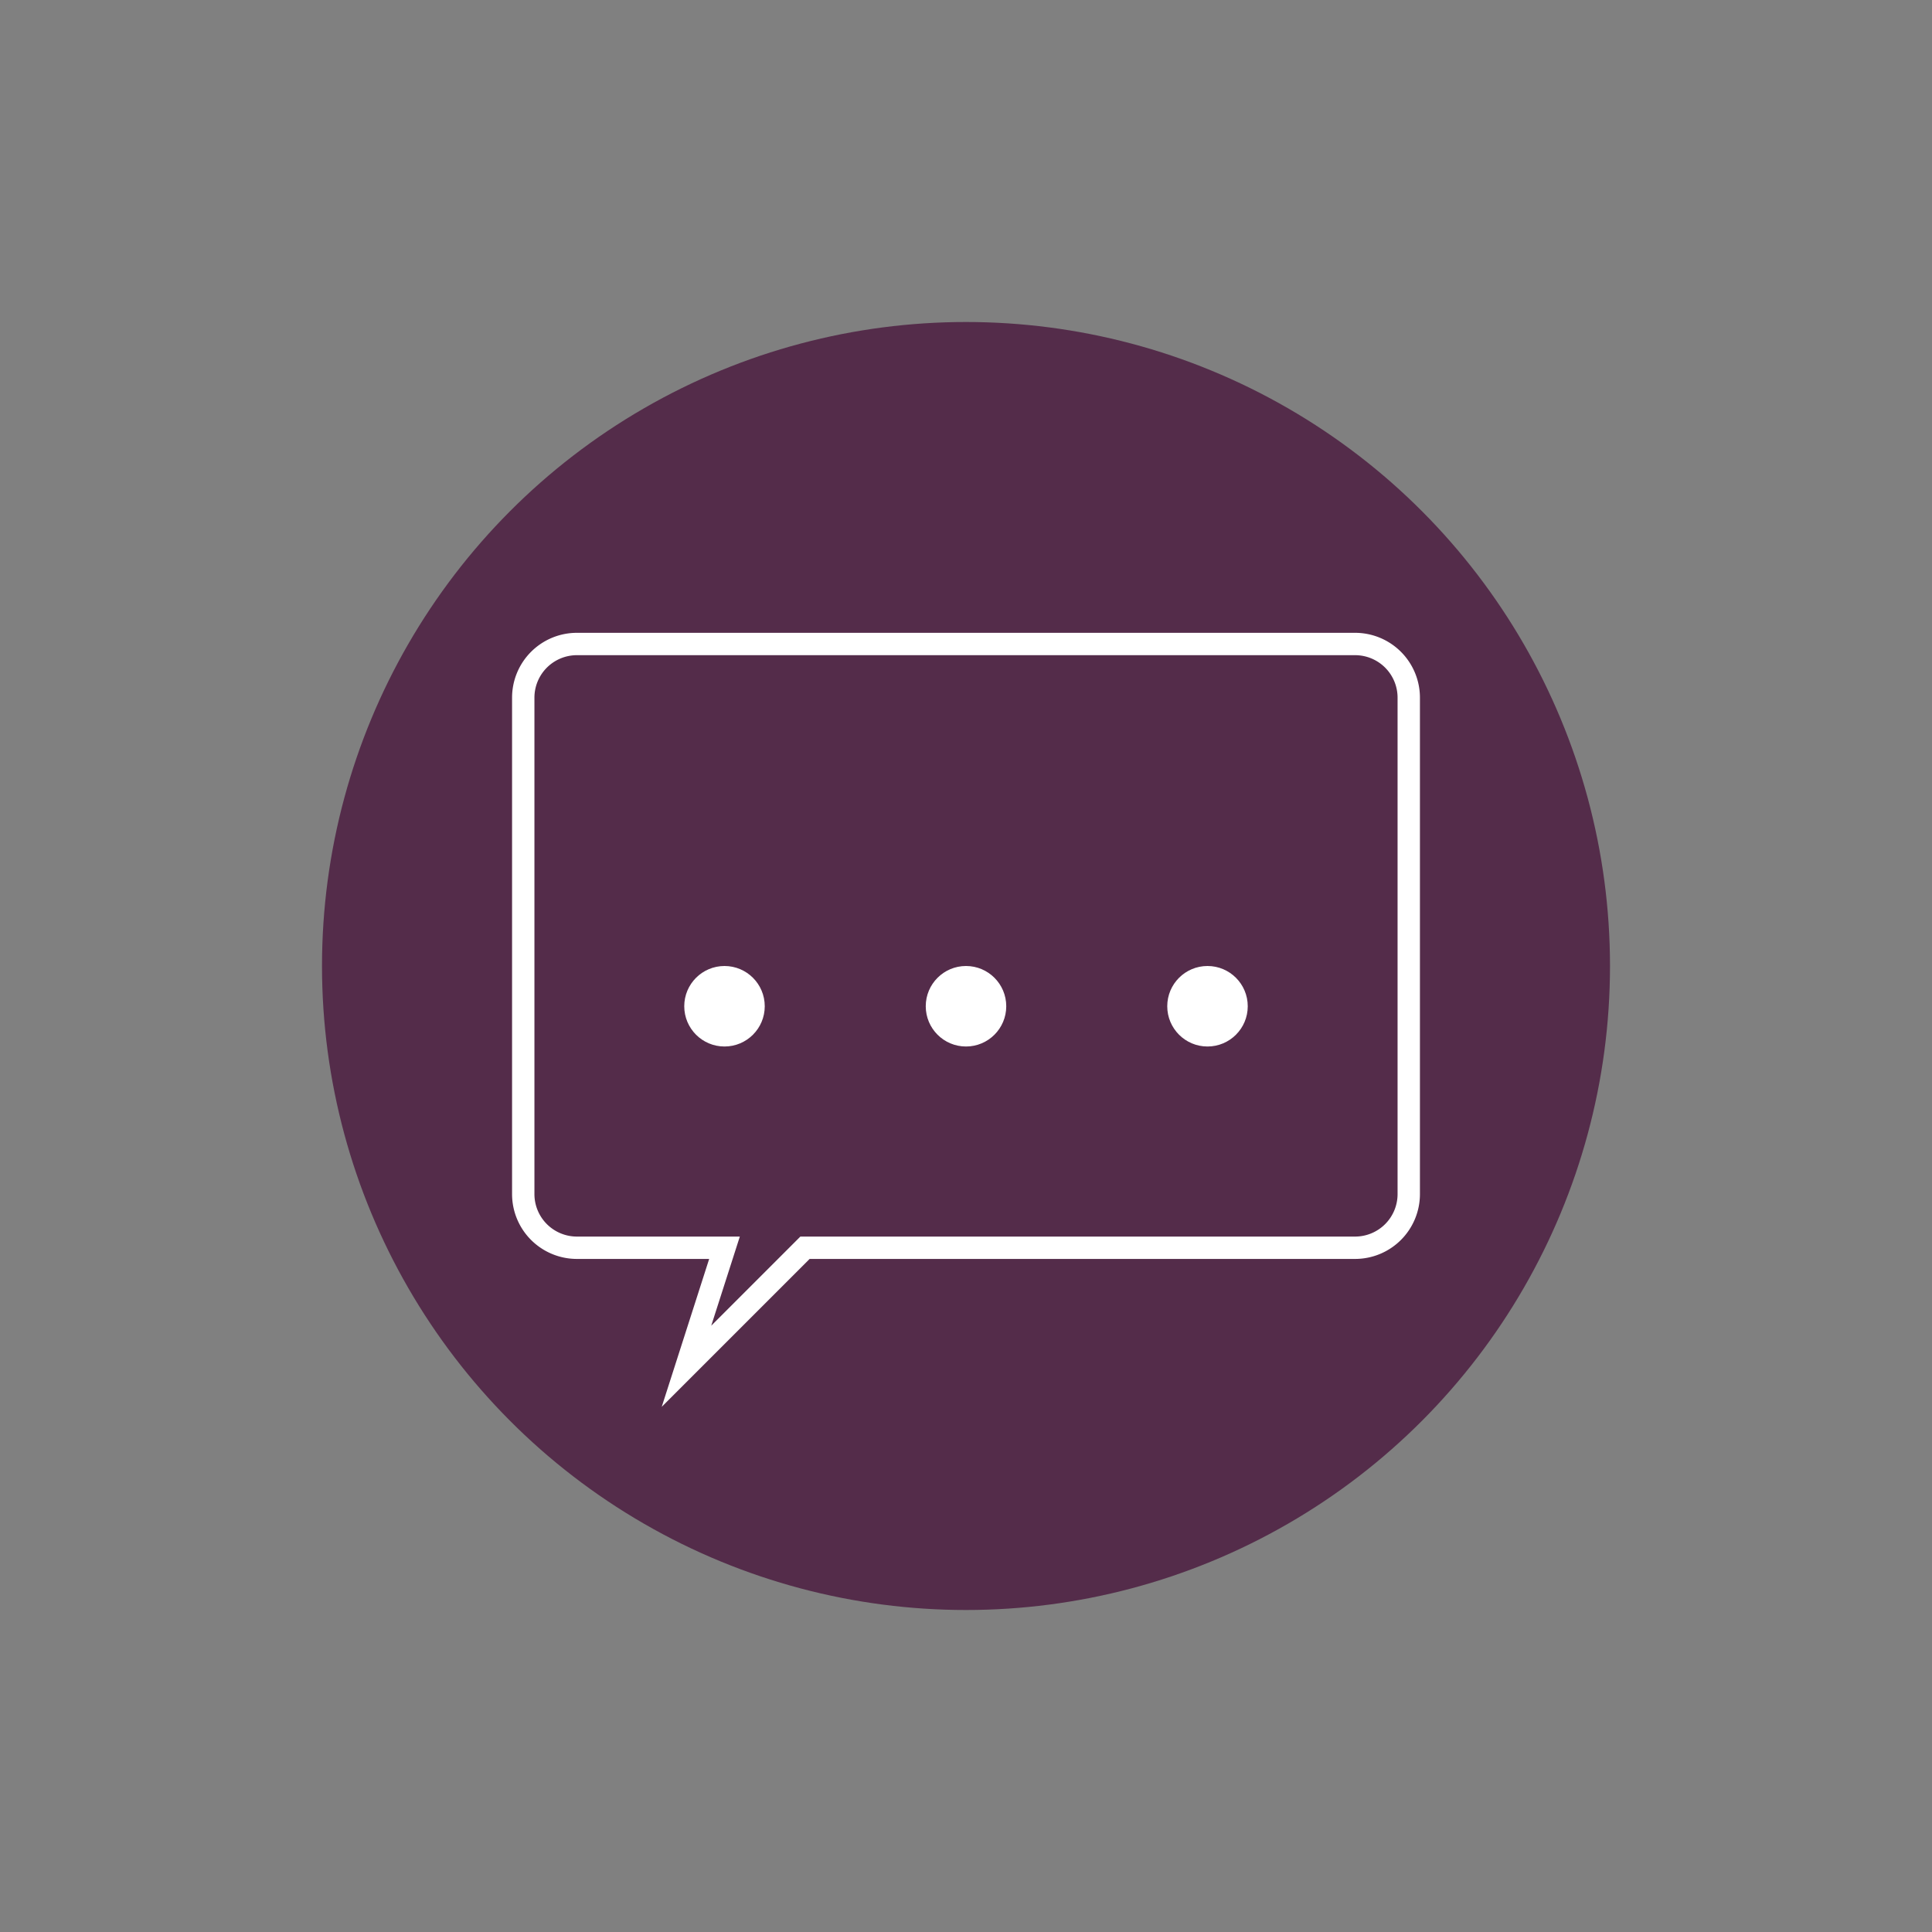
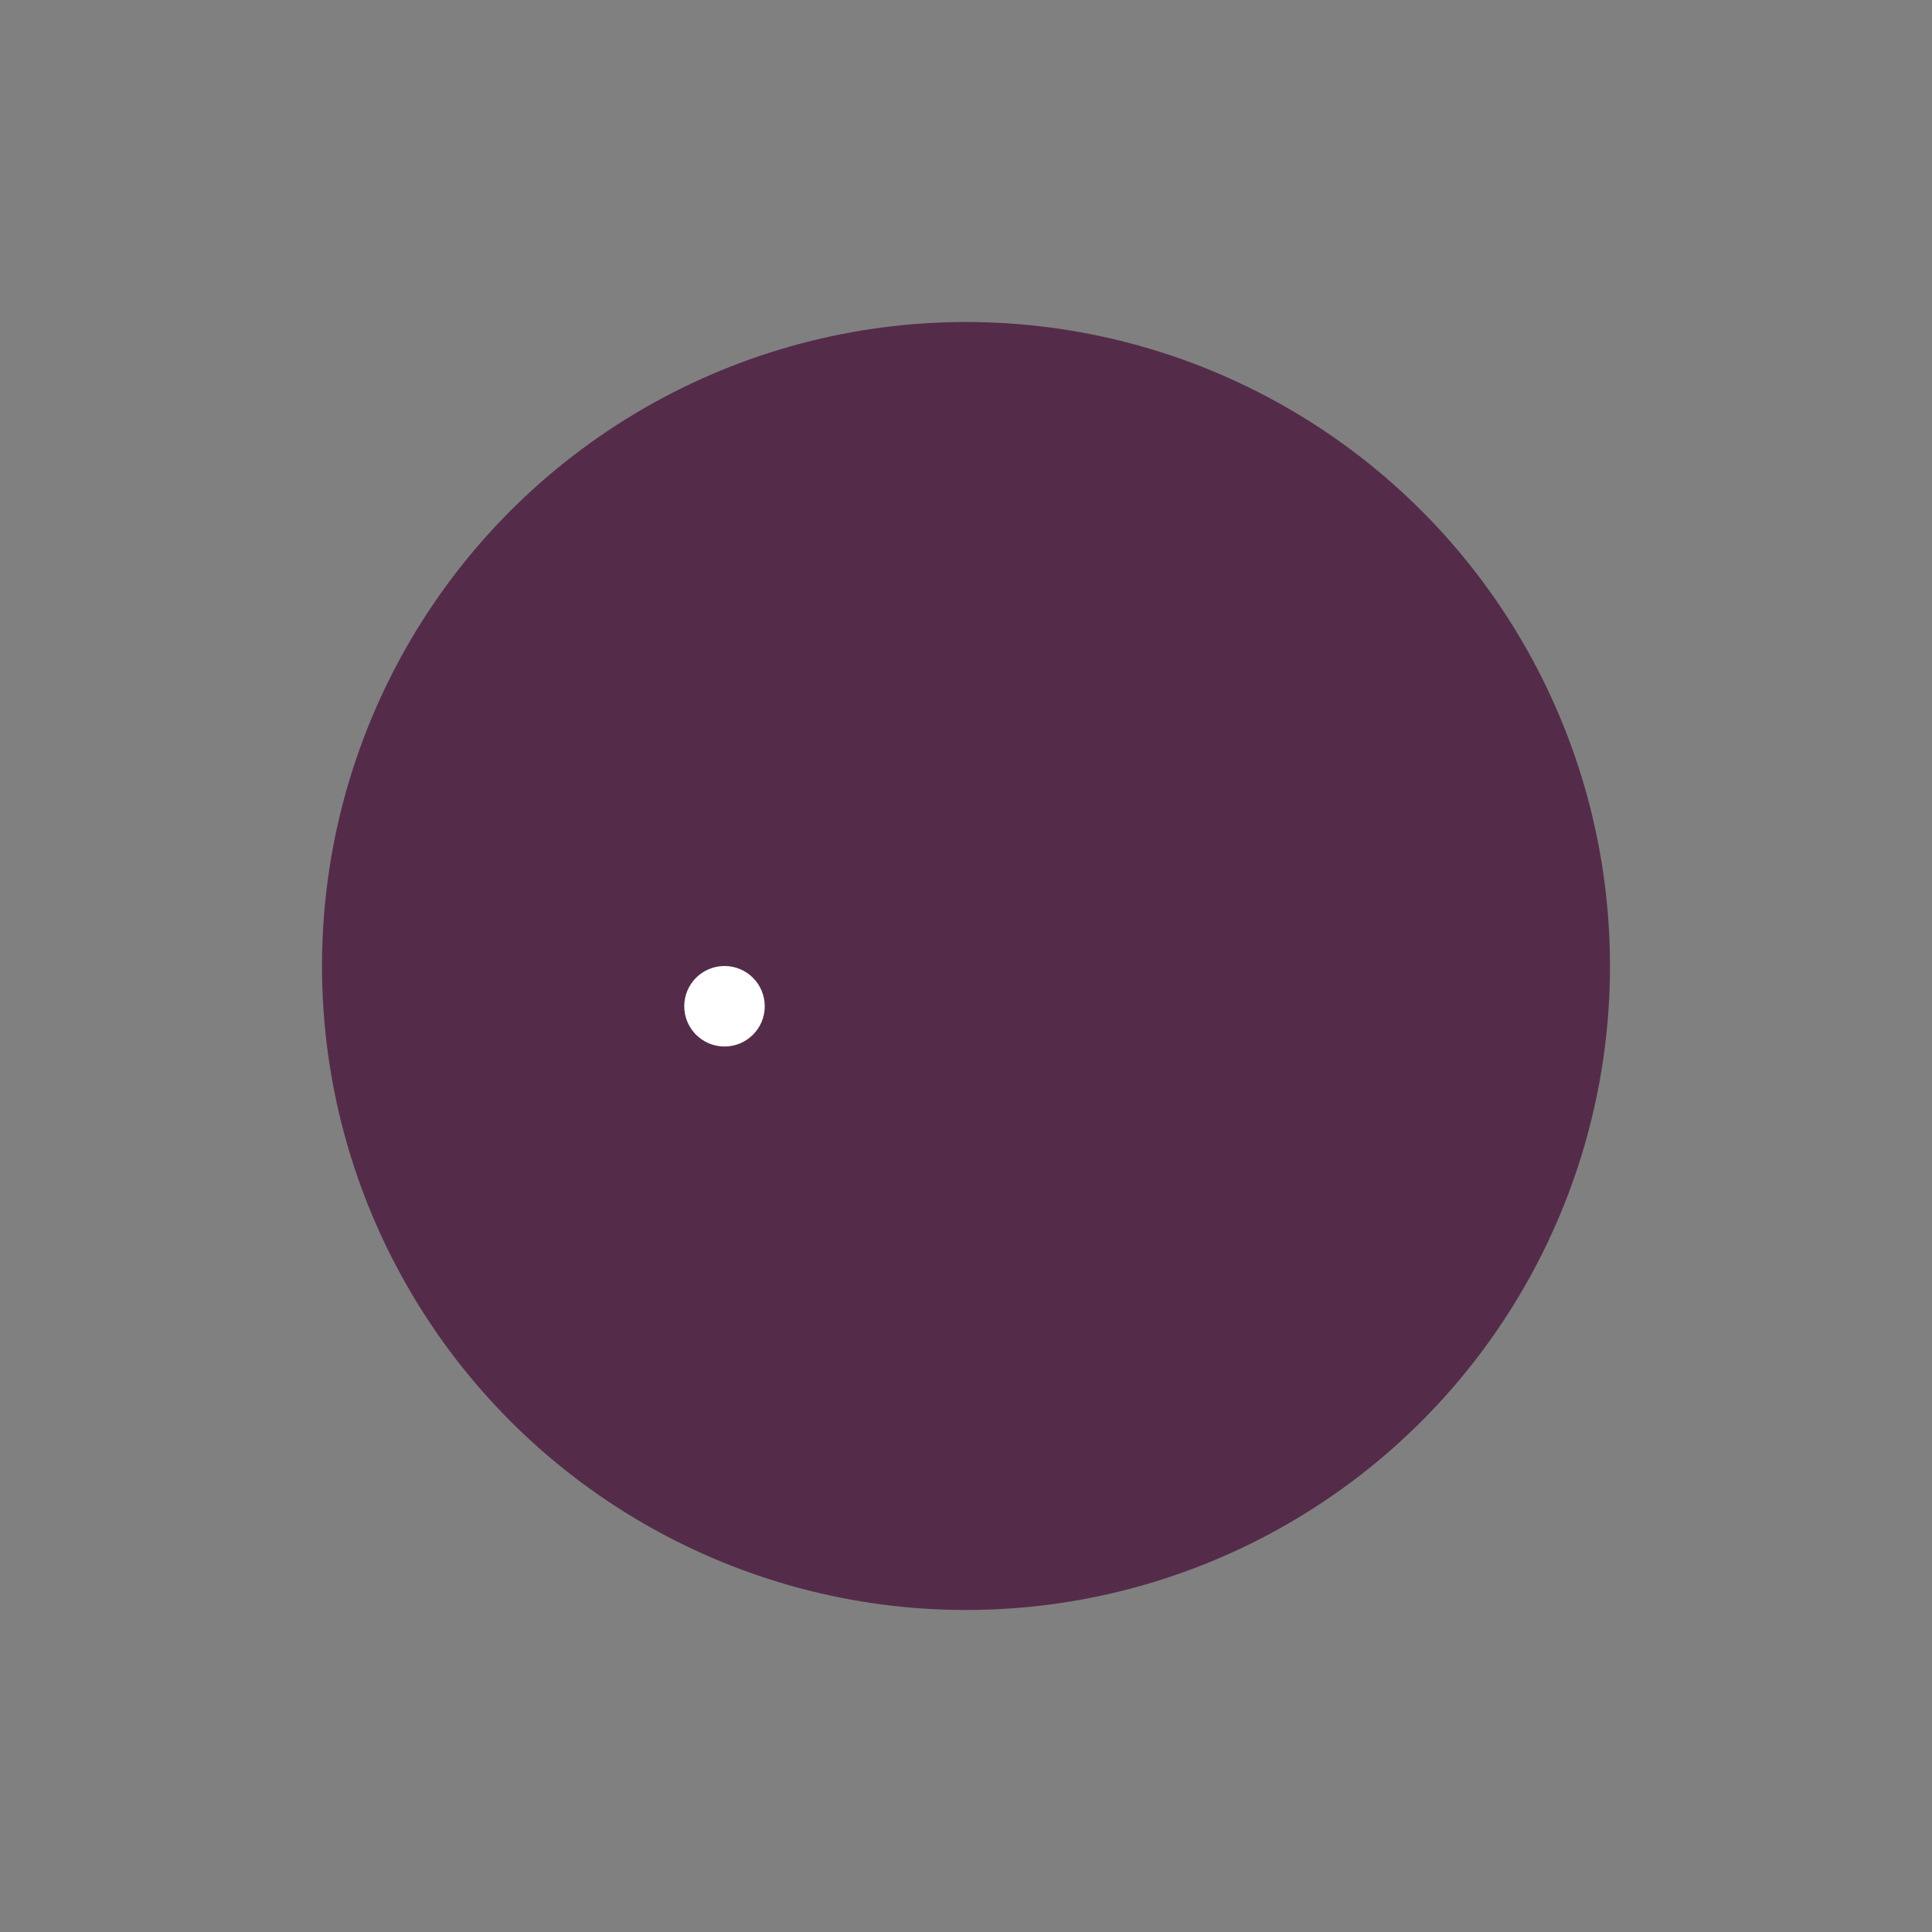
<svg xmlns="http://www.w3.org/2000/svg" id="Ebene_1" data-name="Ebene 1" viewBox="0 0 432 432">
  <rect x="0" y="0" width="432" height="432" fill="#808080" stroke="none" />
  <defs>
    <style>.cls-1{fill:#542c4a;}.cls-2{fill:none;stroke:#fff;stroke-miterlimit:10;stroke-width:5px;}.cls-3{fill:#fff;}</style>
  </defs>
  <title>Zeichenfläche 1</title>
  <circle class="cls-1" cx="216" cy="216" r="144" />
-   <path class="cls-2" d="M303,279H180l-26.5,26.5L162,279H129a12,12,0,0,1-12-12V156a12,12,0,0,1,12-12H303a12,12,0,0,1,12,12V267A12,12,0,0,1,303,279Z" />
  <circle class="cls-3" cx="162" cy="225" r="9" />
-   <circle class="cls-3" cx="216" cy="225" r="9" />
-   <circle class="cls-3" cx="270" cy="225" r="9" />
</svg>